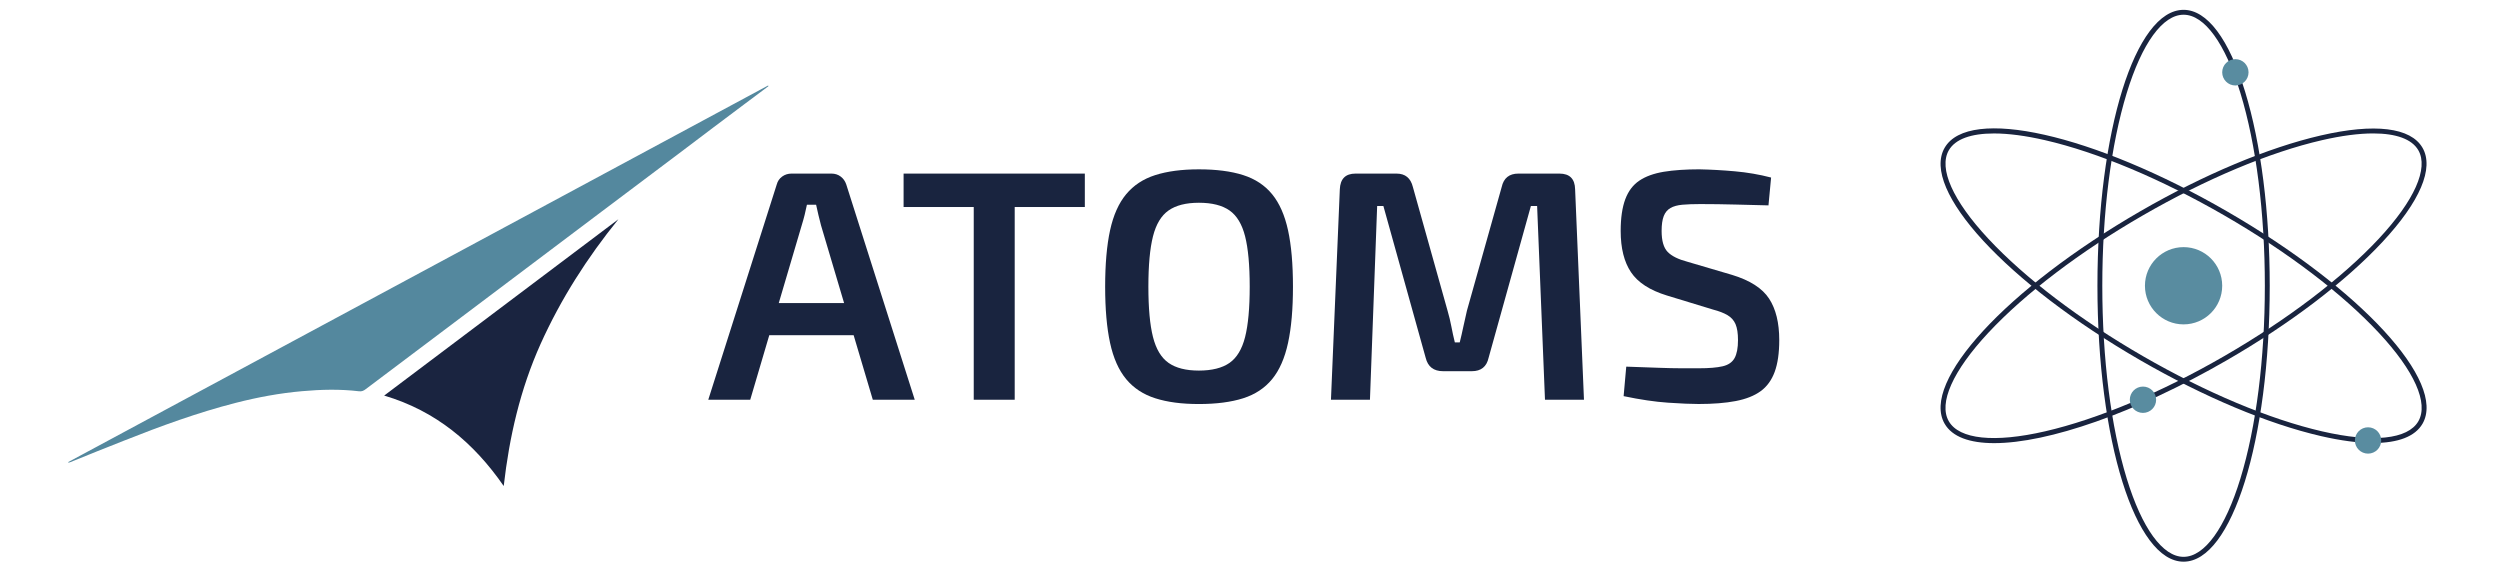
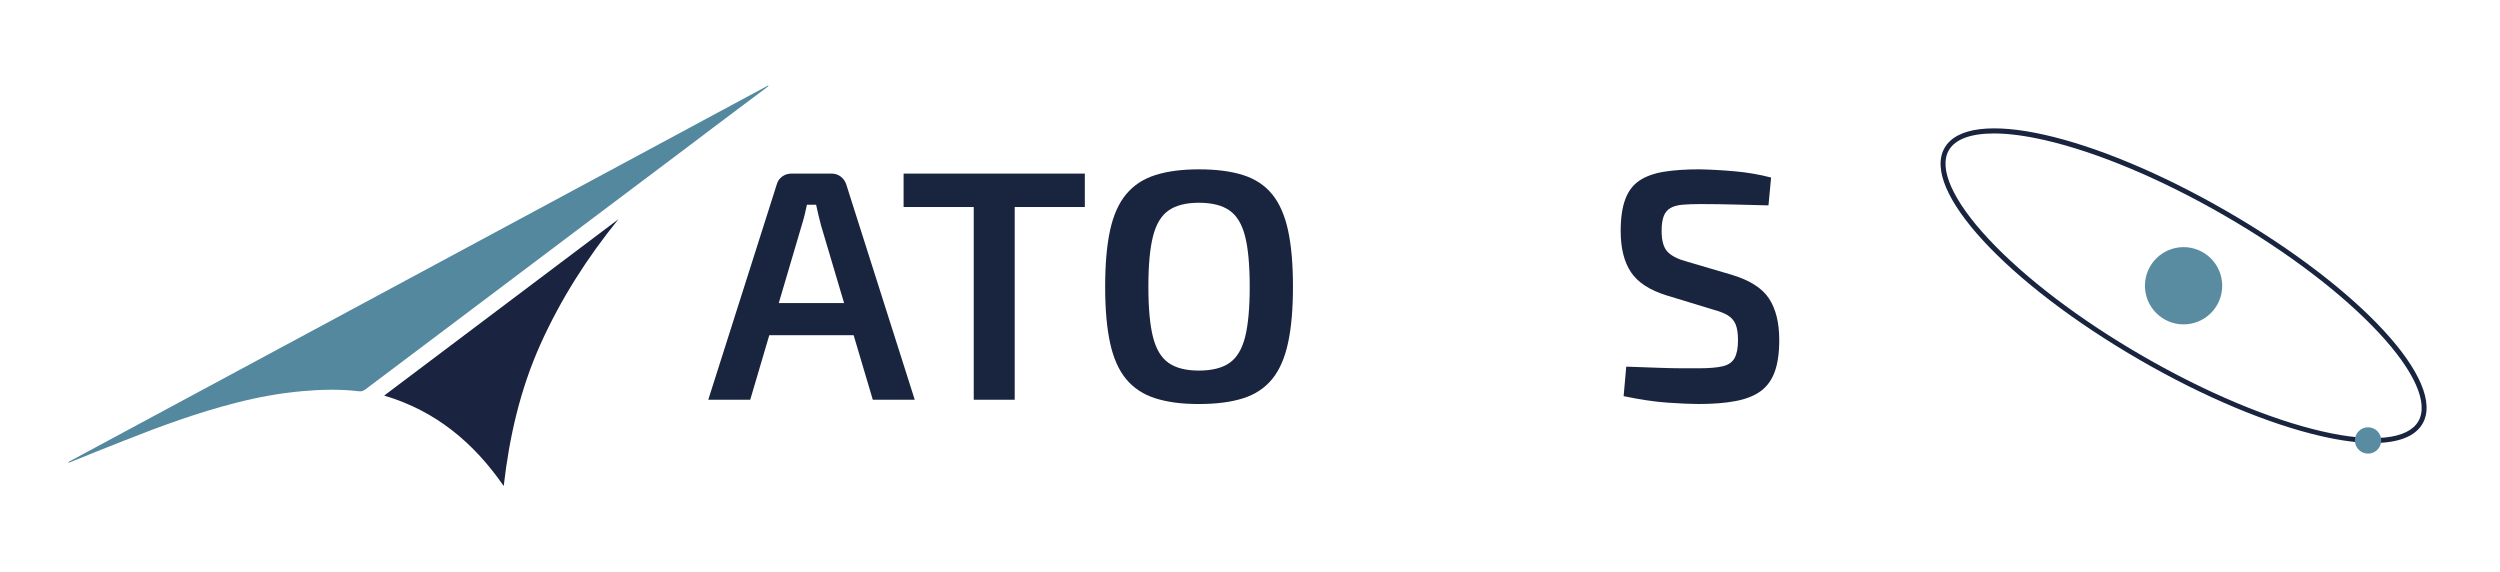
<svg xmlns="http://www.w3.org/2000/svg" id="Layer_1" data-name="Layer 1" viewBox="0 0 1027.1 234.8">
  <defs>
    <style>
      .cls-1 {
        fill: #1a2440;
      }

      .cls-1, .cls-2, .cls-3, .cls-4 {
        stroke-width: 0px;
      }

      .cls-2 {
        fill: #19243f;
      }

      .cls-3 {
        fill: #598ca0;
      }

      .cls-4 {
        fill: #54889e;
      }
    </style>
  </defs>
  <g>
    <path class="cls-2" d="m975.04,182c-6.07,0-13.29-.94-21.52-2.84-21.72-5.01-48.04-16.06-74.12-31.11-55.05-31.78-90.4-70.14-80.47-87.33s60.82-5.75,115.87,26.03c55.05,31.78,90.4,70.14,80.47,87.33-3.03,5.25-10,7.92-20.23,7.92Zm-155.84-127.17c-9.44,0-15.9,2.33-18.54,6.9-4.29,7.43,1.62,20.68,16.21,36.33,15.06,16.17,37.63,33.31,63.54,48.26s52.03,25.93,73.57,30.89c20.85,4.81,35.28,3.3,39.57-4.13,4.29-7.43-1.62-20.68-16.21-36.33-15.06-16.17-37.63-33.31-63.54-48.26s-52.03-25.93-73.57-30.89c-8.03-1.85-15.11-2.77-21.03-2.77Z" />
-     <path class="cls-2" d="m819.31,182.06c-10.08,0-17.26-2.57-20.38-7.98-9.92-17.19,25.43-55.55,80.47-87.33,26.07-15.05,52.4-26.1,74.12-31.11,22.09-5.09,36.92-3.29,41.75,5.08,4.83,8.37-1.02,22.11-16.47,38.7-15.2,16.31-37.92,33.58-64,48.63-37.73,21.78-73.51,34.01-95.49,34.01Zm155.69-127.24c-5.91,0-12.99.92-21.03,2.77-21.53,4.96-47.66,15.93-73.57,30.89s-48.47,32.1-63.54,48.26c-14.59,15.66-20.5,28.9-16.21,36.33s18.71,8.94,39.57,4.13c21.53-4.96,47.66-15.93,73.57-30.89s48.47-32.1,63.54-48.26c14.59-15.66,20.5-28.9,16.21-36.33-2.64-4.57-9.11-6.9-18.54-6.9Z" />
-     <path class="cls-2" d="m897.1,230.76c-19.85,0-35.39-49.79-35.39-113.36s15.55-113.36,35.39-113.36c9.66,0,18.64,11.94,25.28,33.62,6.52,21.31,10.12,49.64,10.12,79.74h0s0,0,0,0c0,63.56-15.55,113.36-35.39,113.36Zm0-224.71c-8.58,0-17.1,11.74-23.36,32.2-6.47,21.13-10.03,49.24-10.03,79.16s3.56,58.03,10.03,79.16c6.26,20.46,14.78,32.2,23.36,32.2s17.1-11.74,23.36-32.2c6.47-21.13,10.03-49.24,10.03-79.16h0c0-29.92-3.56-58.03-10.03-79.16-6.26-20.46-14.78-32.2-23.36-32.2Z" />
    <circle class="cls-3" cx="972.89" cy="180.96" r="5.41" />
-     <circle class="cls-3" cx="918.38" cy="29.71" r="5.41" />
-     <circle class="cls-3" cx="880.42" cy="164.23" r="5.41" />
    <circle class="cls-3" cx="897.1" cy="117.4" r="15.87" />
  </g>
  <g>
    <path class="cls-2" d="m341.61,71.32c1.44,0,2.69.4,3.77,1.21,1.08.81,1.84,1.89,2.29,3.23l28.14,88.46h-17.23l-21.27-71.63c-.36-1.43-.72-2.87-1.08-4.31-.36-1.43-.67-2.83-.94-4.17h-3.77c-.27,1.35-.58,2.74-.94,4.17-.36,1.44-.76,2.87-1.21,4.31l-21.14,71.63h-17.24l28.14-88.46c.36-1.35,1.1-2.42,2.22-3.23,1.12-.81,2.4-1.21,3.84-1.21h16.43Zm15.62,53.19v13.2h-47.8v-13.2h47.8Z" />
    <path class="cls-2" d="m445.69,71.32v13.73h-74.46v-13.73h74.46Zm-28.81,0v92.91h-16.83v-92.91h16.83Z" />
    <path class="cls-2" d="m492.55,69.57c7.18,0,13.24.79,18.18,2.36,4.94,1.57,8.91,4.2,11.92,7.88,3.01,3.68,5.18,8.62,6.53,14.81,1.35,6.19,2.02,13.92,2.02,23.16s-.67,16.85-2.02,23.09c-1.35,6.24-3.52,11.2-6.53,14.88-3.01,3.68-6.98,6.31-11.92,7.88-4.94,1.57-11,2.36-18.18,2.36s-12.97-.79-17.91-2.36c-4.94-1.57-8.93-4.2-11.98-7.88-3.05-3.68-5.25-8.64-6.6-14.88-1.35-6.24-2.02-13.94-2.02-23.09s.67-16.96,2.02-23.16c1.35-6.19,3.54-11.13,6.6-14.81,3.05-3.68,7.05-6.31,11.98-7.88,4.94-1.57,10.91-2.36,17.91-2.36Zm0,13.73c-5.3,0-9.45,1.06-12.46,3.17-3.01,2.11-5.14,5.65-6.4,10.64-1.26,4.98-1.89,11.87-1.89,20.67s.63,15.69,1.89,20.67c1.26,4.98,3.39,8.53,6.4,10.64,3.01,2.11,7.16,3.16,12.46,3.16s9.58-1.05,12.59-3.16c3.01-2.11,5.14-5.66,6.4-10.64,1.26-4.98,1.89-11.87,1.89-20.67s-.63-15.69-1.89-20.67c-1.26-4.98-3.39-8.53-6.4-10.64-3.01-2.11-7.2-3.17-12.59-3.17Z" />
-     <path class="cls-2" d="m640.66,71.32c4.22,0,6.37,2.15,6.46,6.46l3.64,86.44h-16.02l-3.23-79.58h-2.56l-17.37,62.34c-.81,3.68-3.1,5.52-6.87,5.52h-11.85c-3.86,0-6.24-1.84-7.14-5.52l-17.37-62.34h-2.56l-2.96,79.58h-16.02l3.64-86.44c.18-4.31,2.33-6.46,6.46-6.46h16.83c3.59,0,5.83,1.84,6.73,5.52l14.27,50.9c.63,2.15,1.14,4.31,1.55,6.46.4,2.15.88,4.31,1.41,6.46h2.02c.54-2.15,1.03-4.31,1.48-6.46.45-2.15.94-4.35,1.48-6.6l14.27-50.76c.81-3.68,3.1-5.52,6.87-5.52h16.83Z" />
    <path class="cls-2" d="m698.29,69.57c4.58.09,9.4.36,14.47.81,5.07.45,10.03,1.3,14.88,2.56l-1.08,11.44c-3.86-.09-8.33-.2-13.4-.34-5.07-.13-9.94-.2-14.61-.2-2.87,0-5.32.09-7.34.27-2.02.18-3.66.63-4.91,1.35-1.26.72-2.18,1.82-2.76,3.3-.58,1.48-.88,3.52-.88,6.13,0,4.04.83,6.91,2.49,8.62,1.66,1.71,4.38,3.05,8.15,4.04l18.31,5.39c7.36,2.24,12.43,5.5,15.21,9.76,2.78,4.26,4.17,9.94,4.17,17.03,0,5.3-.63,9.65-1.88,13.06-1.26,3.41-3.19,6.06-5.79,7.94-2.6,1.88-6.01,3.23-10.23,4.04-4.22.81-9.29,1.21-15.21,1.21-3.05,0-7.25-.18-12.59-.54-5.34-.36-11.42-1.26-18.24-2.69l1.08-12.12c5.3.18,9.74.34,13.33.47,3.59.13,6.69.2,9.29.2h7.27c4.13,0,7.36-.27,9.69-.81,2.33-.54,3.97-1.66,4.92-3.37.94-1.7,1.41-4.17,1.41-7.41,0-2.78-.34-4.96-1.01-6.53-.67-1.57-1.77-2.8-3.3-3.7-1.53-.9-3.5-1.66-5.92-2.29l-18.99-5.79c-7-2.15-11.92-5.34-14.74-9.56-2.83-4.22-4.24-9.87-4.24-16.97,0-5.3.63-9.63,1.88-12.99,1.26-3.37,3.19-5.92,5.79-7.67,2.6-1.75,5.95-2.96,10.03-3.64,4.08-.67,9-1.01,14.74-1.01Z" />
  </g>
  <g>
    <path class="cls-4" d="m315.58,35.12C219.75,86.69,123.87,138.26,28.04,189.83c.04.08.08.2.12.28.24-.08.48-.16.73-.24,7.39-2.99,14.74-5.98,22.17-8.88,14.98-5.94,30.13-11.47,45.76-15.47,8.97-2.3,18.09-4,27.34-4.81,7.75-.69,15.55-.89,23.3.04,1.21.16,1.98-.24,2.87-.93,15.39-11.59,30.77-23.18,46.16-34.73,16.84-12.68,33.68-25.4,50.52-38.04,11.31-8.52,22.66-17.04,34-25.56,8.12-6.14,16.23-12.28,24.39-18.37,3.43-2.58,6.87-5.13,10.3-7.71-.04-.16-.08-.2-.12-.28h0Z" />
    <path class="cls-1" d="m206.95,199.68c2.3-20.23,6.78-39.74,15.14-58.36,8.36-18.54,19.18-35.46,31.98-51.25-32.03,24.11-64.09,48.22-96.24,72.45,21.16,6.26,36.83,19.38,49.11,37.15h0Z" />
  </g>
</svg>